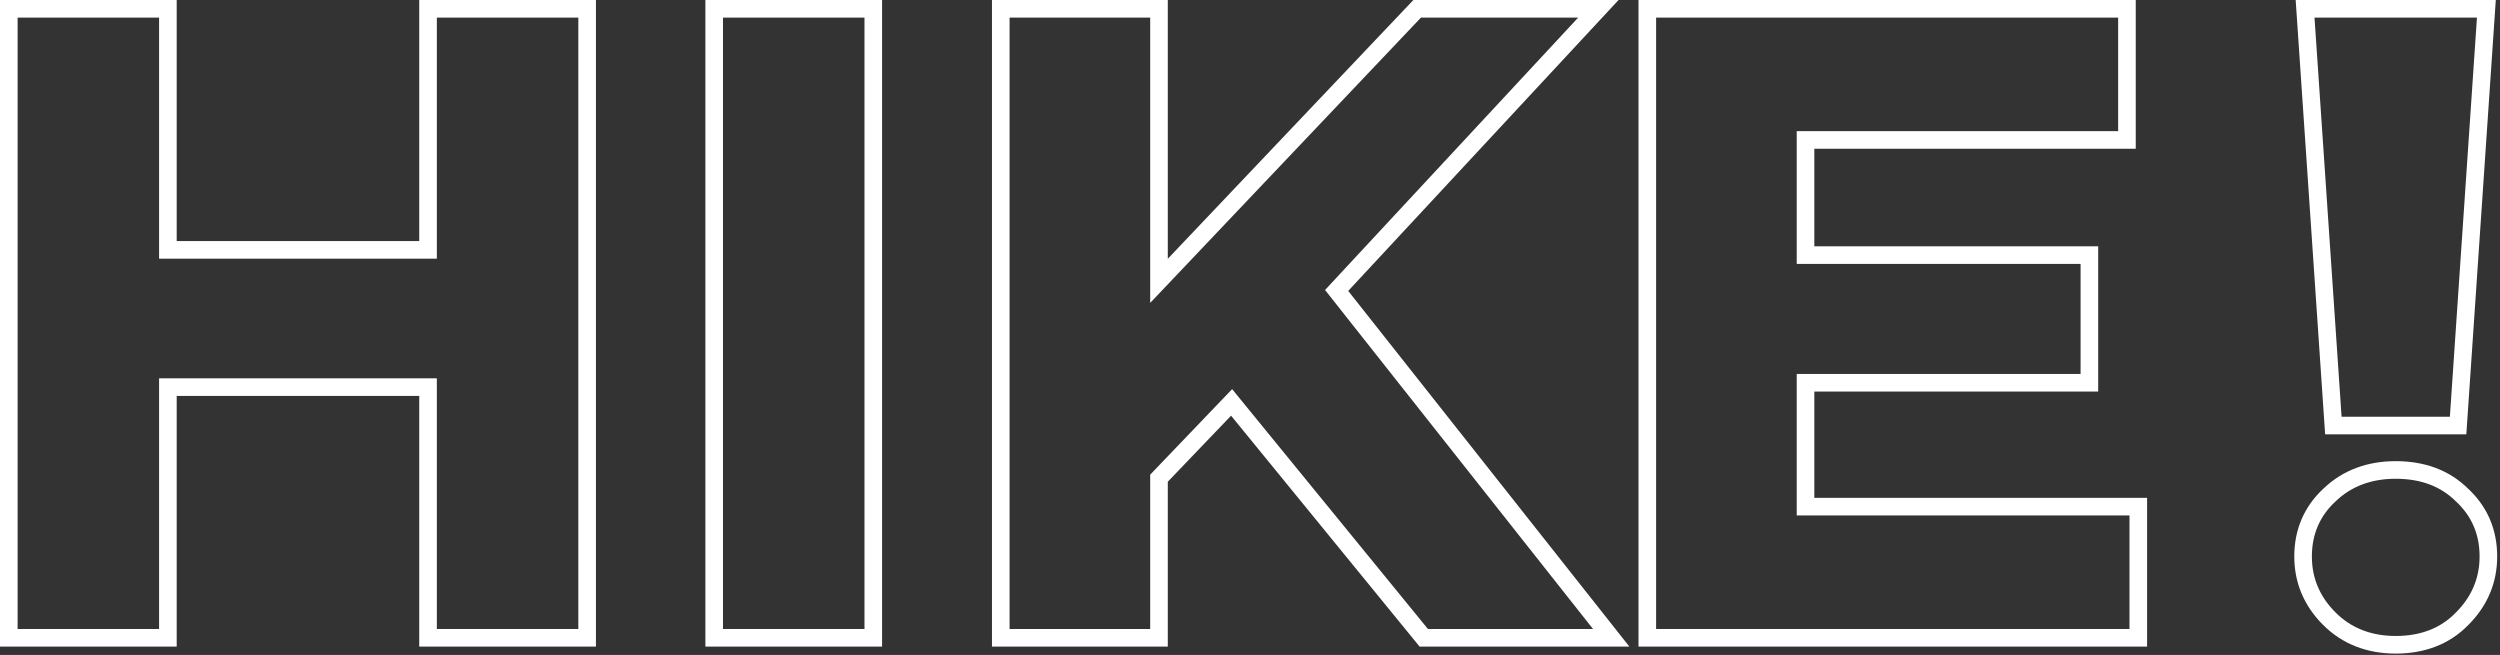
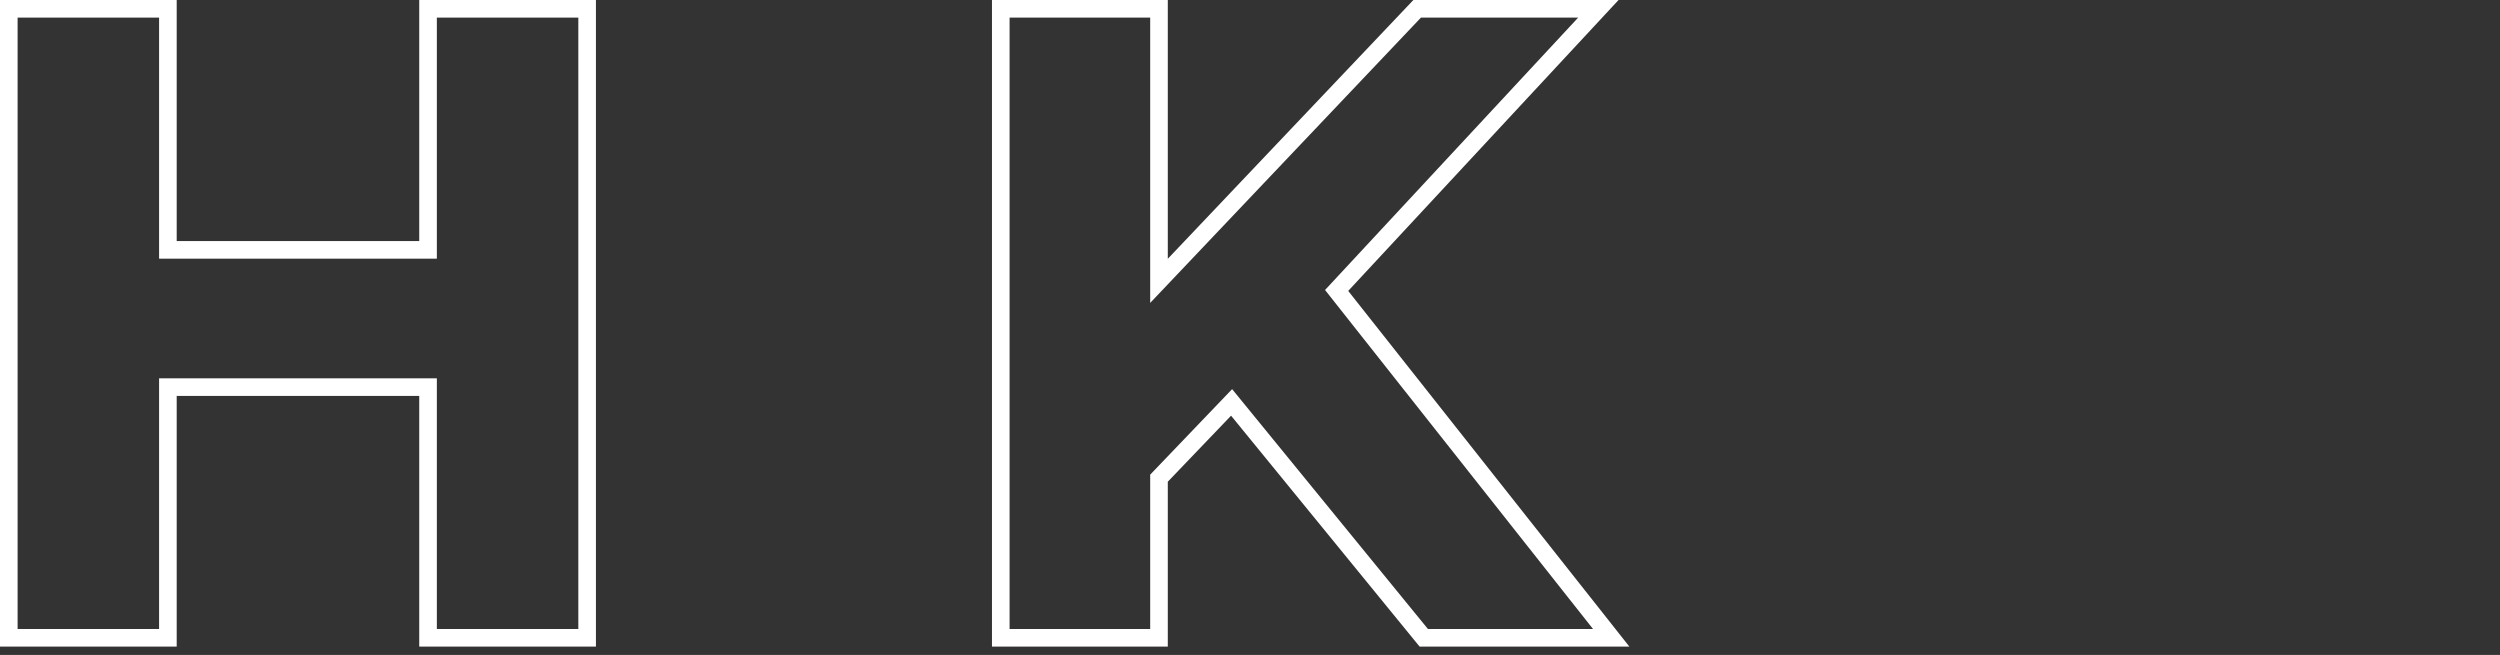
<svg xmlns="http://www.w3.org/2000/svg" width="313" height="82" viewBox="0 0 313 82" fill="none">
  <rect x="0" y="0" width="313" height="82" fill="#333333" stroke="none" />
-   <path d="M310.443 69.673C310.443 66.903 309.459 64.607 307.49 62.784C305.595 60.889 303.08 59.941 299.945 59.941C296.884 59.941 294.369 60.889 292.4 62.784C290.432 64.607 289.448 66.903 289.448 69.673L289.459 70.175C289.574 72.661 290.555 74.826 292.4 76.672C294.246 78.517 296.572 79.497 299.378 79.612L299.945 79.624C303.08 79.624 305.595 78.64 307.49 76.672C309.336 74.826 310.316 72.661 310.432 70.175L310.443 69.673ZM312.474 0L308.784 54.381H291.107L287.418 0H312.474ZM289.776 2.204L293.166 52.177H306.725L310.115 2.204H289.776ZM312.647 69.673C312.647 72.975 311.416 75.863 309.049 78.23L309.049 78.229C306.679 80.673 303.568 81.828 299.945 81.828C296.363 81.828 293.267 80.654 290.842 78.23C288.476 75.863 287.244 72.976 287.244 69.673C287.244 66.312 288.468 63.422 290.903 61.167C293.328 58.848 296.404 57.737 299.945 57.737C303.527 57.737 306.617 58.829 308.988 61.167L309.213 61.38C311.499 63.603 312.647 66.417 312.647 69.673Z" fill="white" />
-   <path d="M266.612 64.533H224.95V46.819H260.489V33.041H224.95V16.419H265.191V2.204H207.344V78.75H266.612V64.533ZM267.395 18.623H227.153V30.837H262.693V49.022H227.153V62.33H268.816V80.953H205.141V0H267.395V18.623Z" fill="white" />
  <path d="M126.399 2.204V78.75H144.004V59.426L154.261 48.719L178.778 78.75H199.446L165.896 36.307L197.586 2.204H177.903L144.004 37.923V2.204H126.399ZM146.208 32.4L176.956 0H202.643L168.797 36.423L203.996 80.953H177.733L154.129 52.043L146.208 60.311V80.953H124.195V0H146.208V32.4Z" fill="white" />
-   <path d="M108.233 2.204H90.518V78.75H108.233V2.204ZM110.436 80.953H88.314V0H110.436V80.953Z" fill="white" />
  <path d="M19.918 2.204H2.204V78.75H19.918V47.365H54.693V78.75H72.407V2.204H54.693V32.385H19.918V2.204ZM74.611 80.953H52.489V49.569H22.122V80.953H0V0H22.122V30.181H52.489V0H74.611V80.953Z" fill="white" />
</svg>